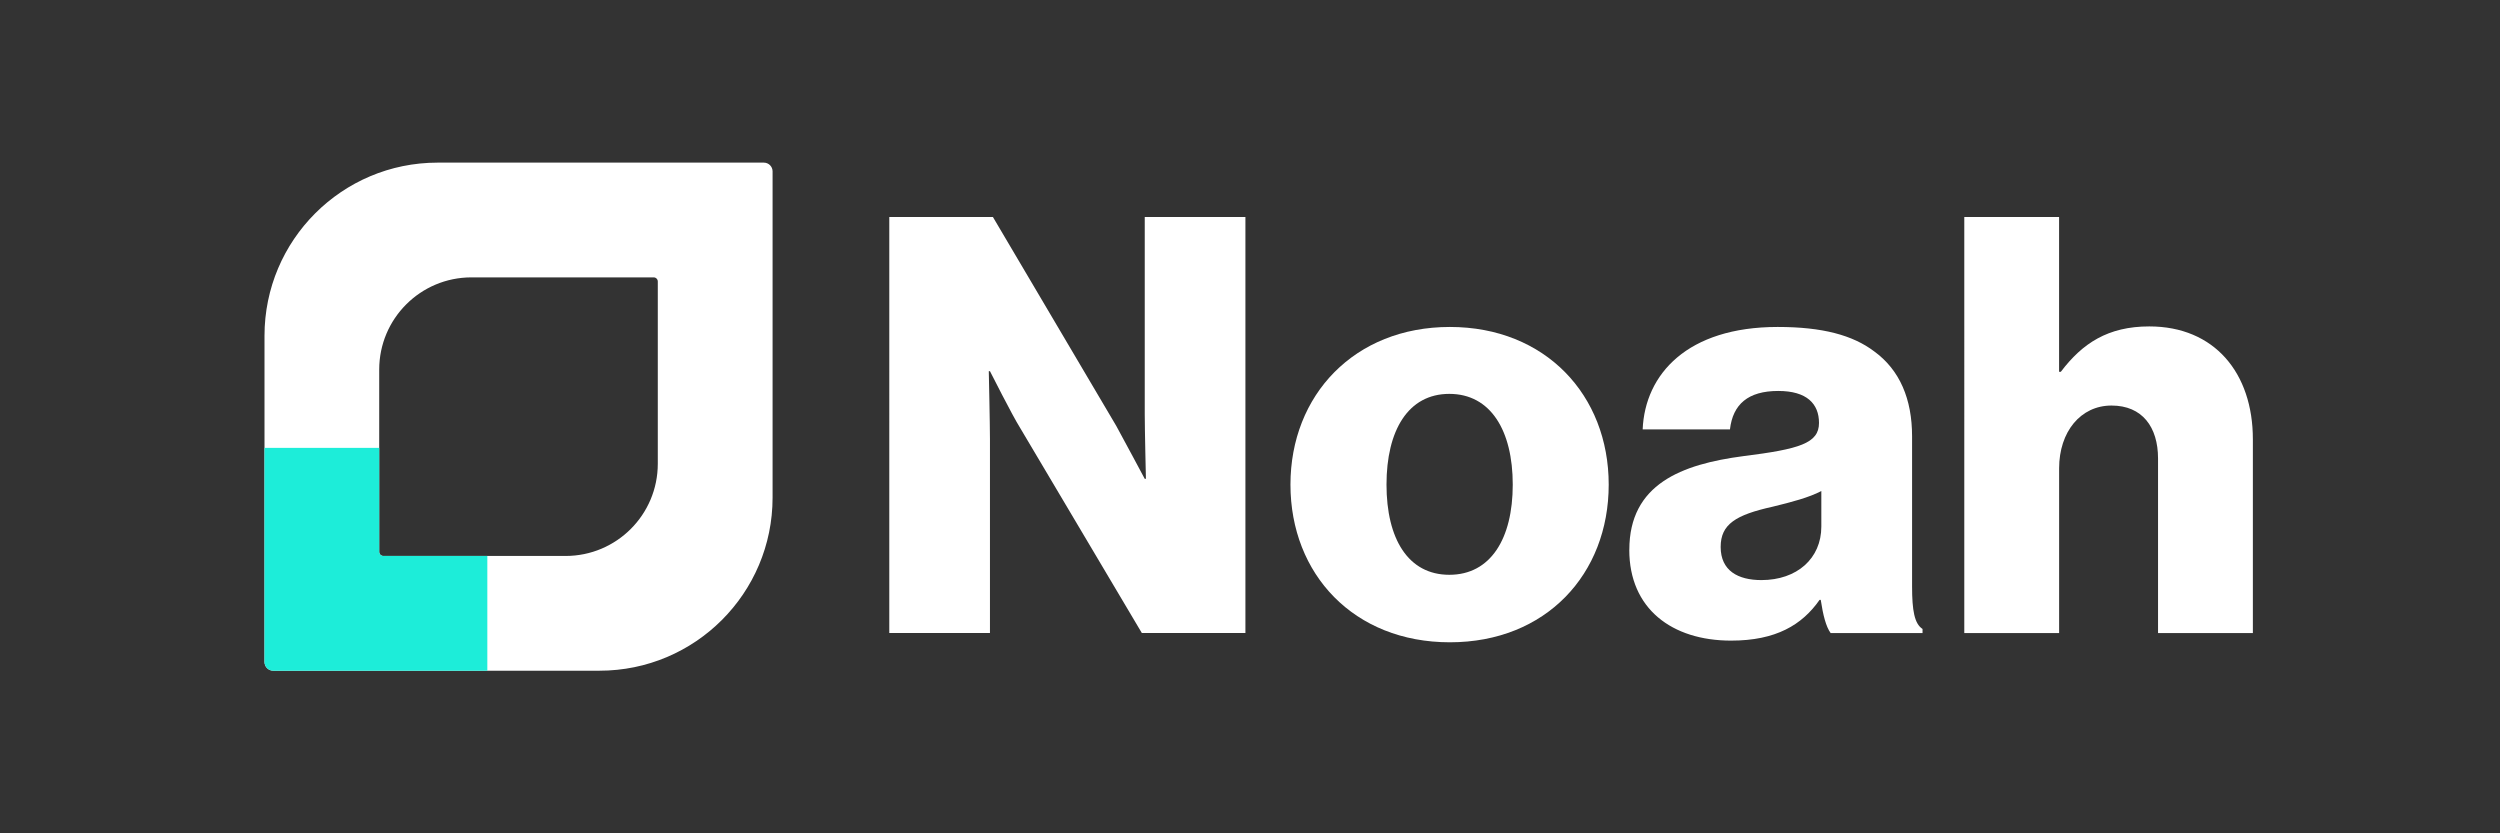
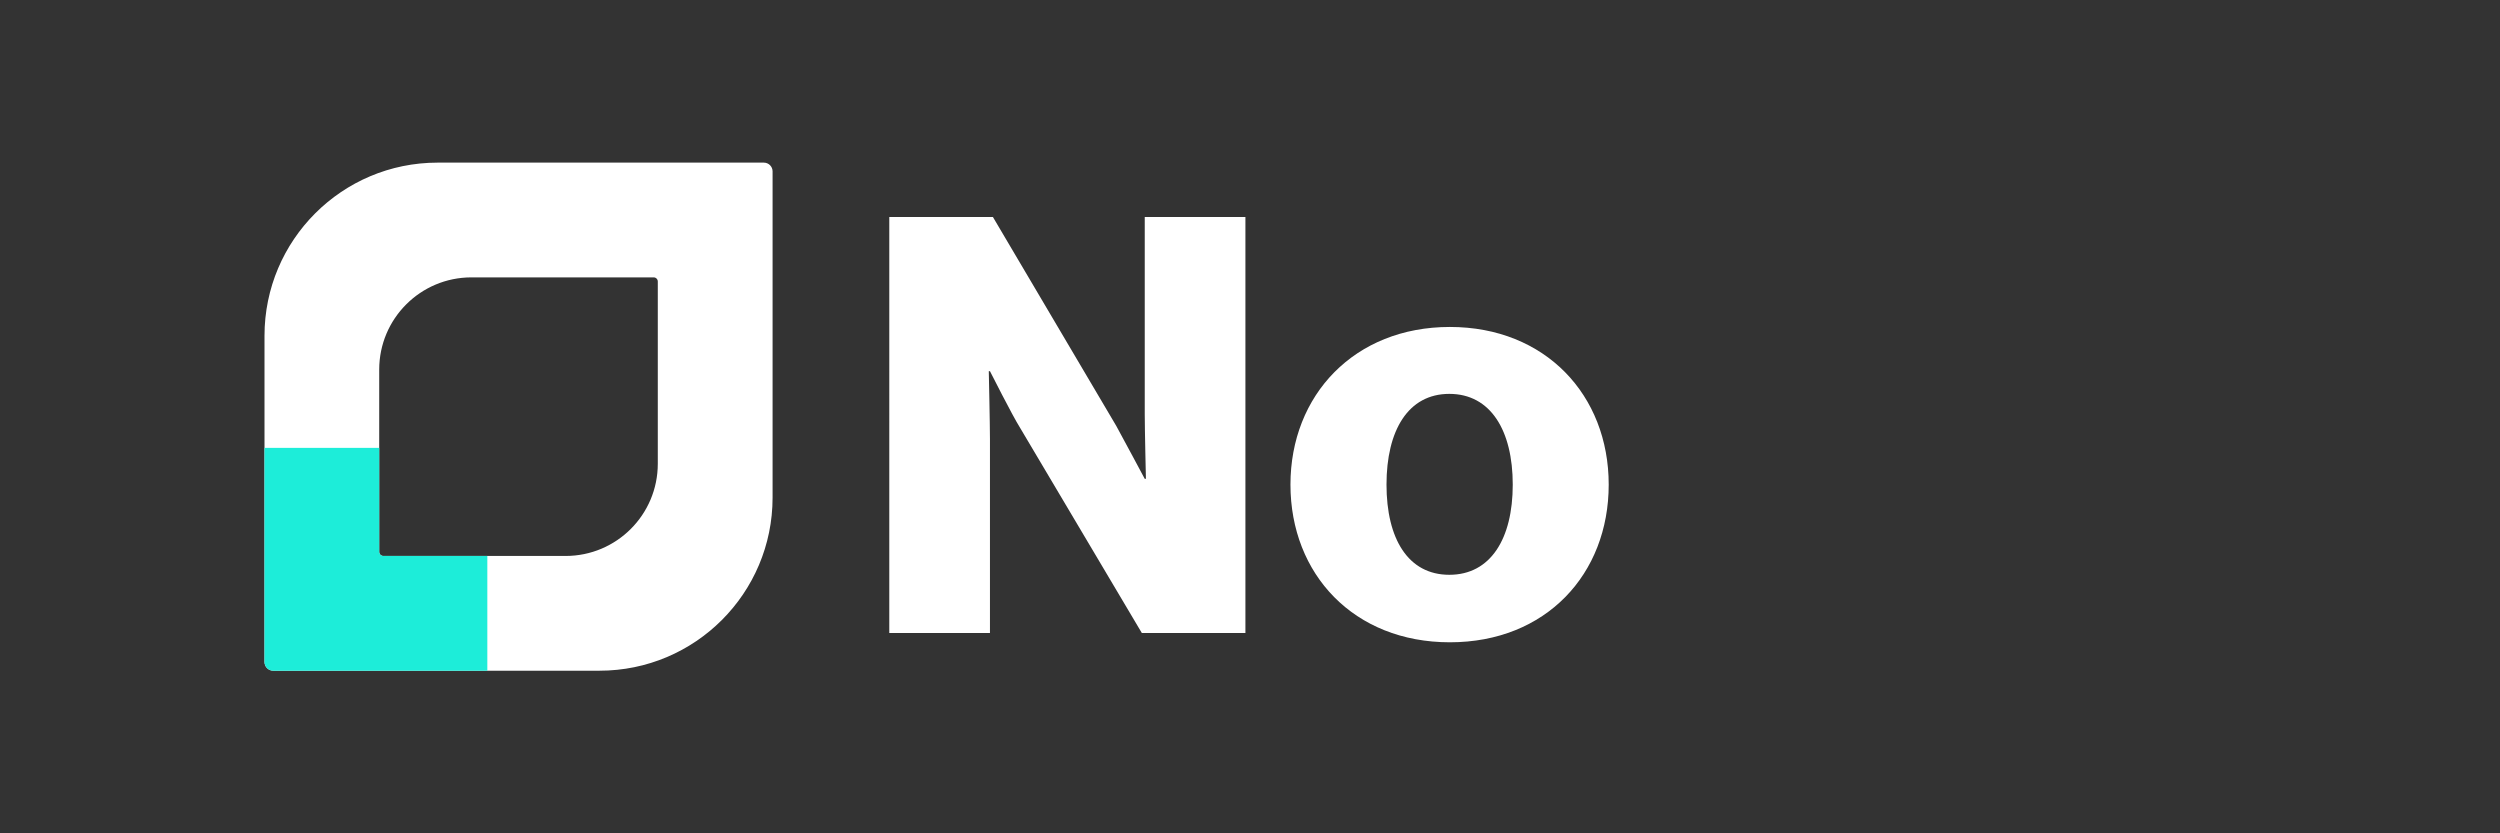
<svg xmlns="http://www.w3.org/2000/svg" id="Capa_1" viewBox="0 0 600 200">
  <rect x="0" y="0" width="600" height="200" fill="#333333" stroke="none" />
  <defs>
    <style>.cls-1{fill:#1dedd9;}.cls-2{fill:#fff;}.cls-3{fill:none;}.cls-4{clip-path:url(#clippath);}</style>
    <clipPath id="clippath">
      <path class="cls-3" d="M63.48,80.58v78.29c0,1.16.94,2.1,2.1,2.1h78.29c22.95,0,41.55-18.6,41.55-41.55V41.13c0-1.16-.94-2.1-2.1-2.1h-78.29c-22.95,0-41.55,18.6-41.55,41.55ZM156.88,66.57c.55,0,.99.44.99.99v43.74c0,12.22-9.91,22.13-22.13,22.13h-43.74c-.55,0-.99-.44-.99-.99v-43.74c0-12.22,9.91-22.13,22.13-22.13h43.74Z" />
    </clipPath>
  </defs>
  <path class="cls-2" d="M213.44,52.08h24.86l29.6,50.13c1.54,2.79,6.84,12.71,6.84,12.71h.28s-.28-12.01-.28-15.5v-47.34h24.16v99.84h-24.86l-29.33-49.43c-1.68-2.65-7.12-13.41-7.12-13.41h-.28s.28,12.85.28,16.34v46.5h-24.16V52.08Z" />
  <path class="cls-2" d="M309.71,116.31c0-21.5,15.36-37.84,38.26-37.84s38.12,16.34,38.12,37.84-15.08,37.84-38.12,37.84-38.26-16.34-38.26-37.84ZM363.06,116.31c0-12.99-5.31-21.78-15.22-21.78s-15.08,8.8-15.08,21.78,5.17,21.64,15.08,21.64,15.22-8.66,15.22-21.64Z" />
-   <path class="cls-2" d="M391.04,131.95c0-15.78,12.57-20.53,27.37-22.48,13.41-1.68,18.15-3.07,18.15-7.96,0-4.61-2.93-7.68-9.78-7.68-7.26,0-10.89,3.21-11.59,9.22h-20.95c.56-13.27,10.75-24.58,32.4-24.58,10.75,0,18.01,1.96,23.18,5.87,6.14,4.47,9.08,11.45,9.08,20.39v36.03c0,5.73.56,8.94,2.51,10.19v.98h-22.06c-1.12-1.54-1.82-4.33-2.37-7.96h-.28c-4.19,6-10.47,9.78-21.23,9.78-14.24,0-24.44-7.68-24.44-21.78ZM437.12,126.37v-8.52c-2.93,1.54-7.12,2.65-11.73,3.77-8.8,1.96-12.43,4.19-12.43,9.64,0,5.73,4.19,7.96,9.78,7.96,8.52,0,14.38-5.17,14.38-12.85Z" />
-   <path class="cls-2" d="M471.42,52.08h22.76v37.15h.42c5.17-6.84,11.31-10.89,21.23-10.89,15.64,0,24.86,11.17,24.86,27.09v46.5h-22.76v-41.89c0-7.54-3.77-12.71-11.17-12.71s-12.57,6.28-12.57,15.08v39.52h-22.76V52.08Z" />
  <g class="cls-4">
    <rect class="cls-2" x="22.44" y="-12.72" width="203.65" height="222.45" />
    <rect class="cls-1" x="63.48" y="107.49" width="53.48" height="53.48" />
  </g>
</svg>